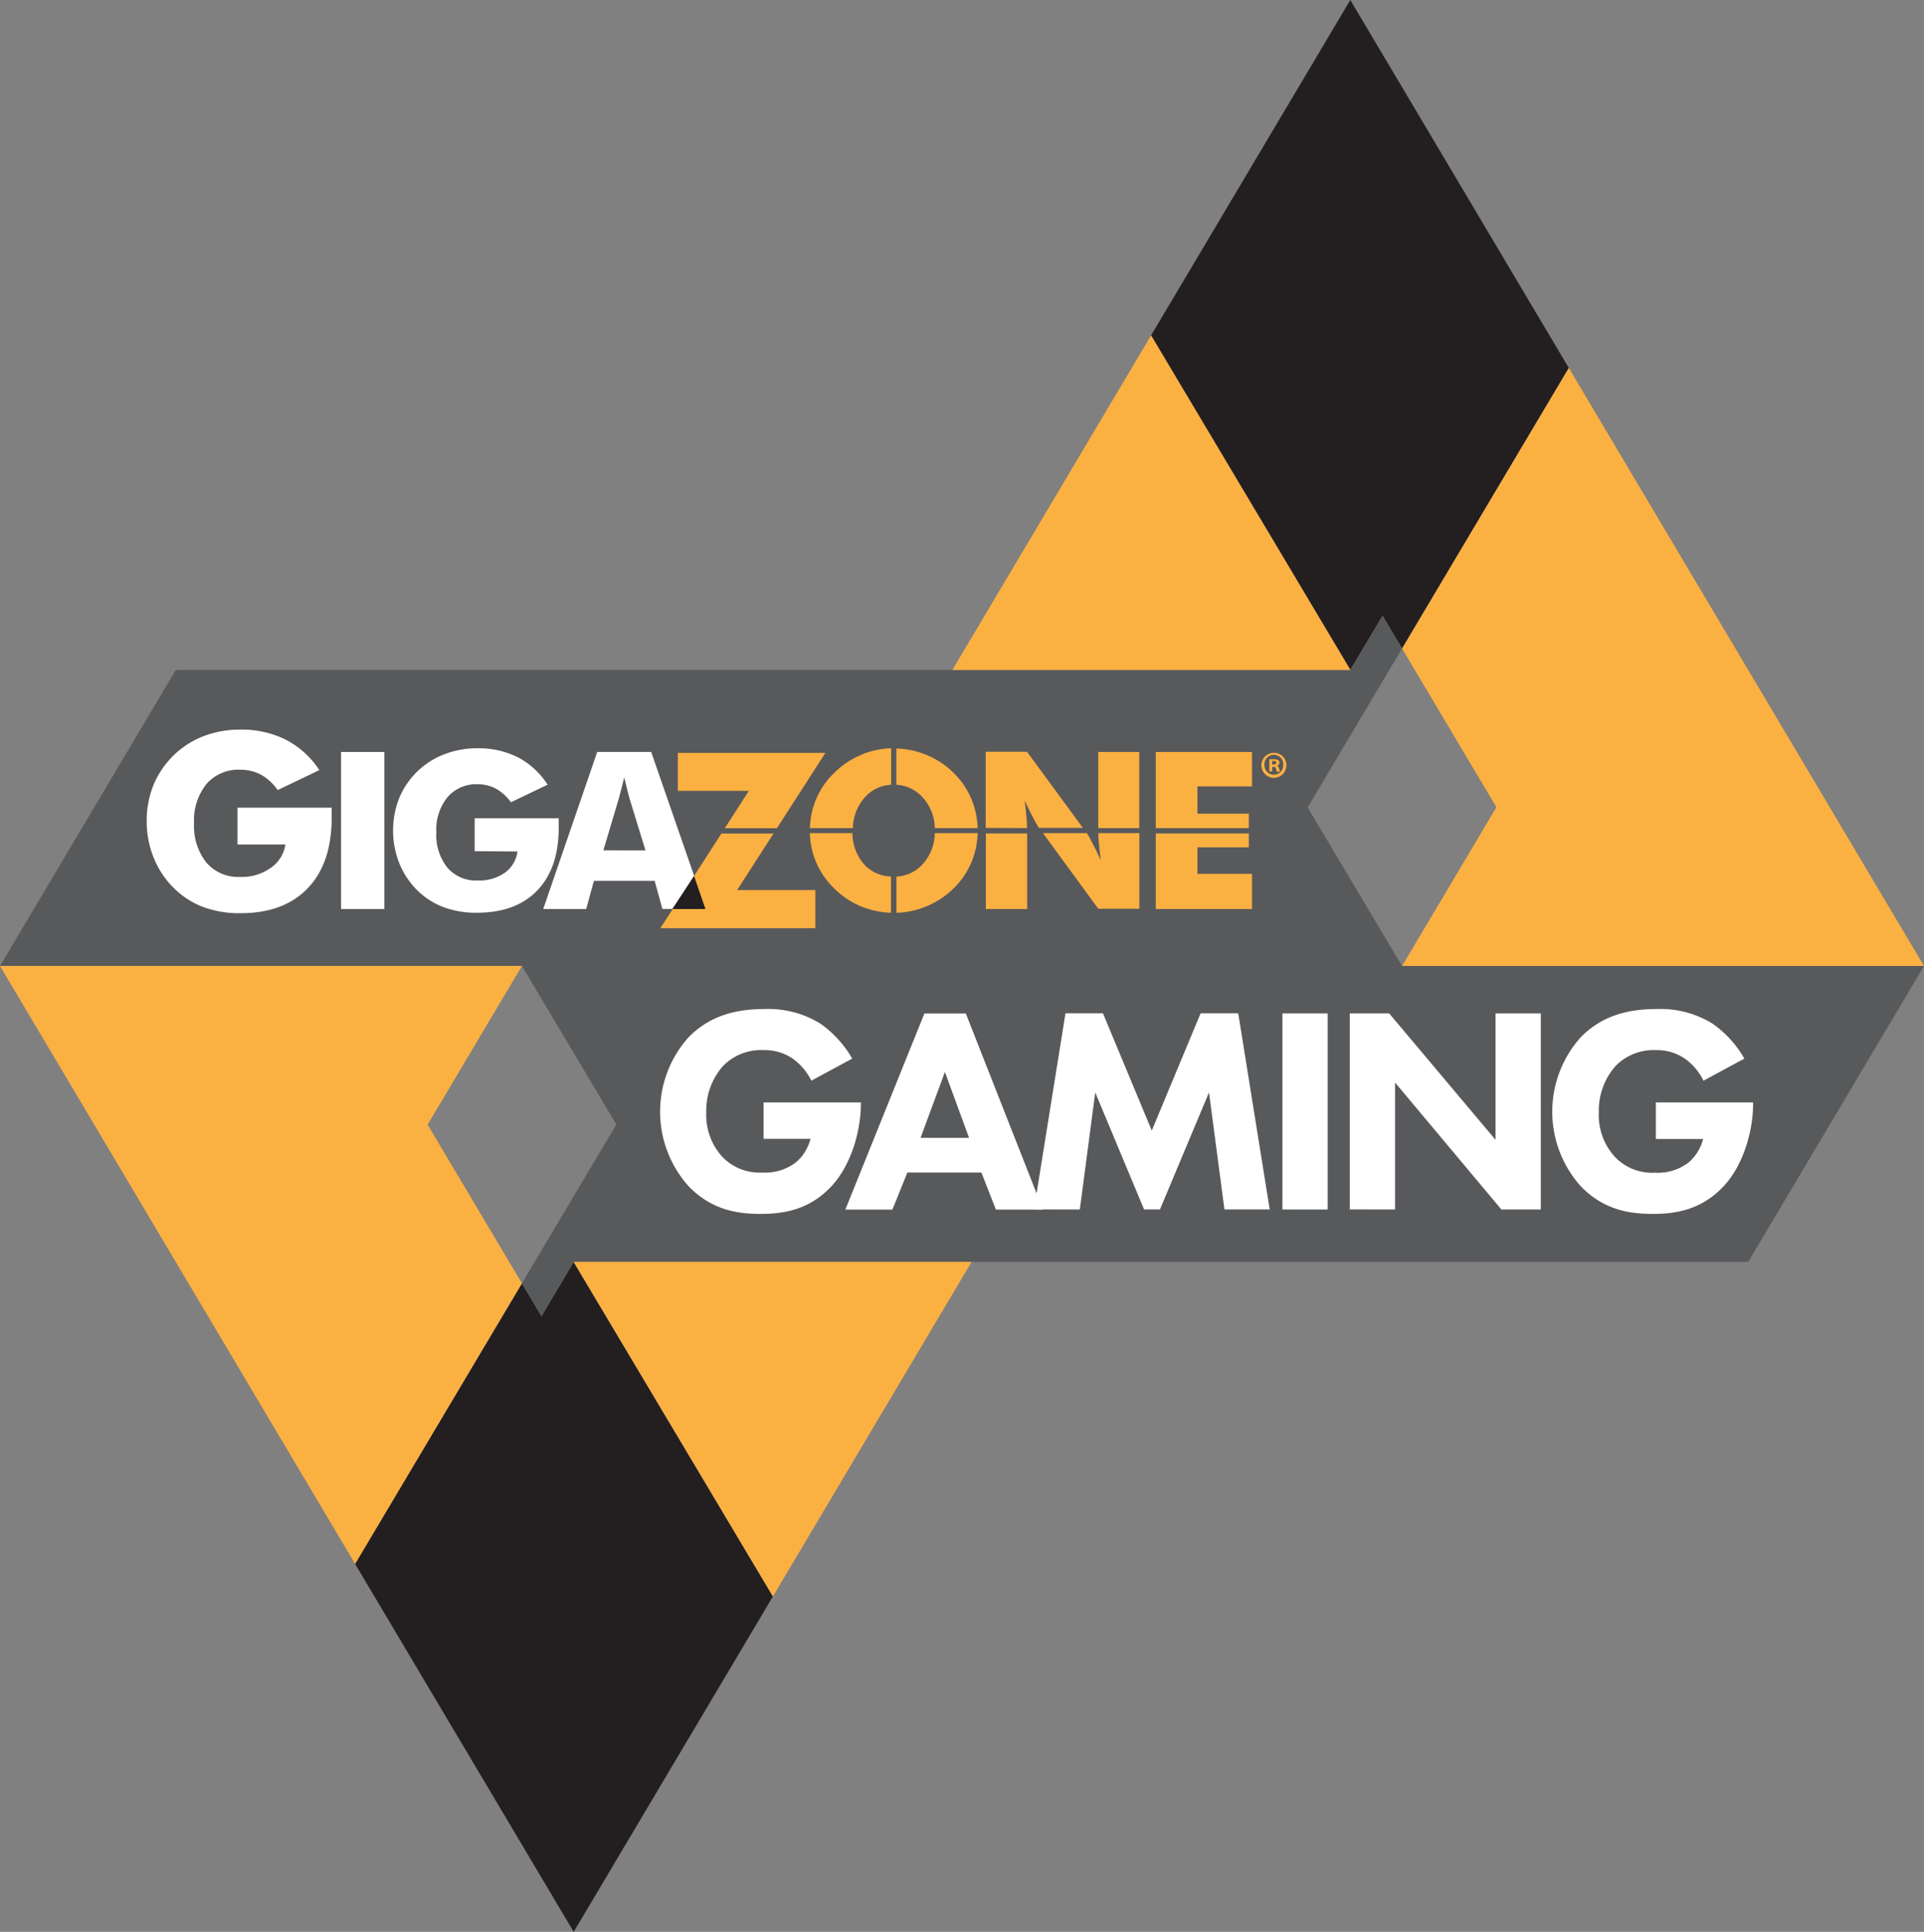
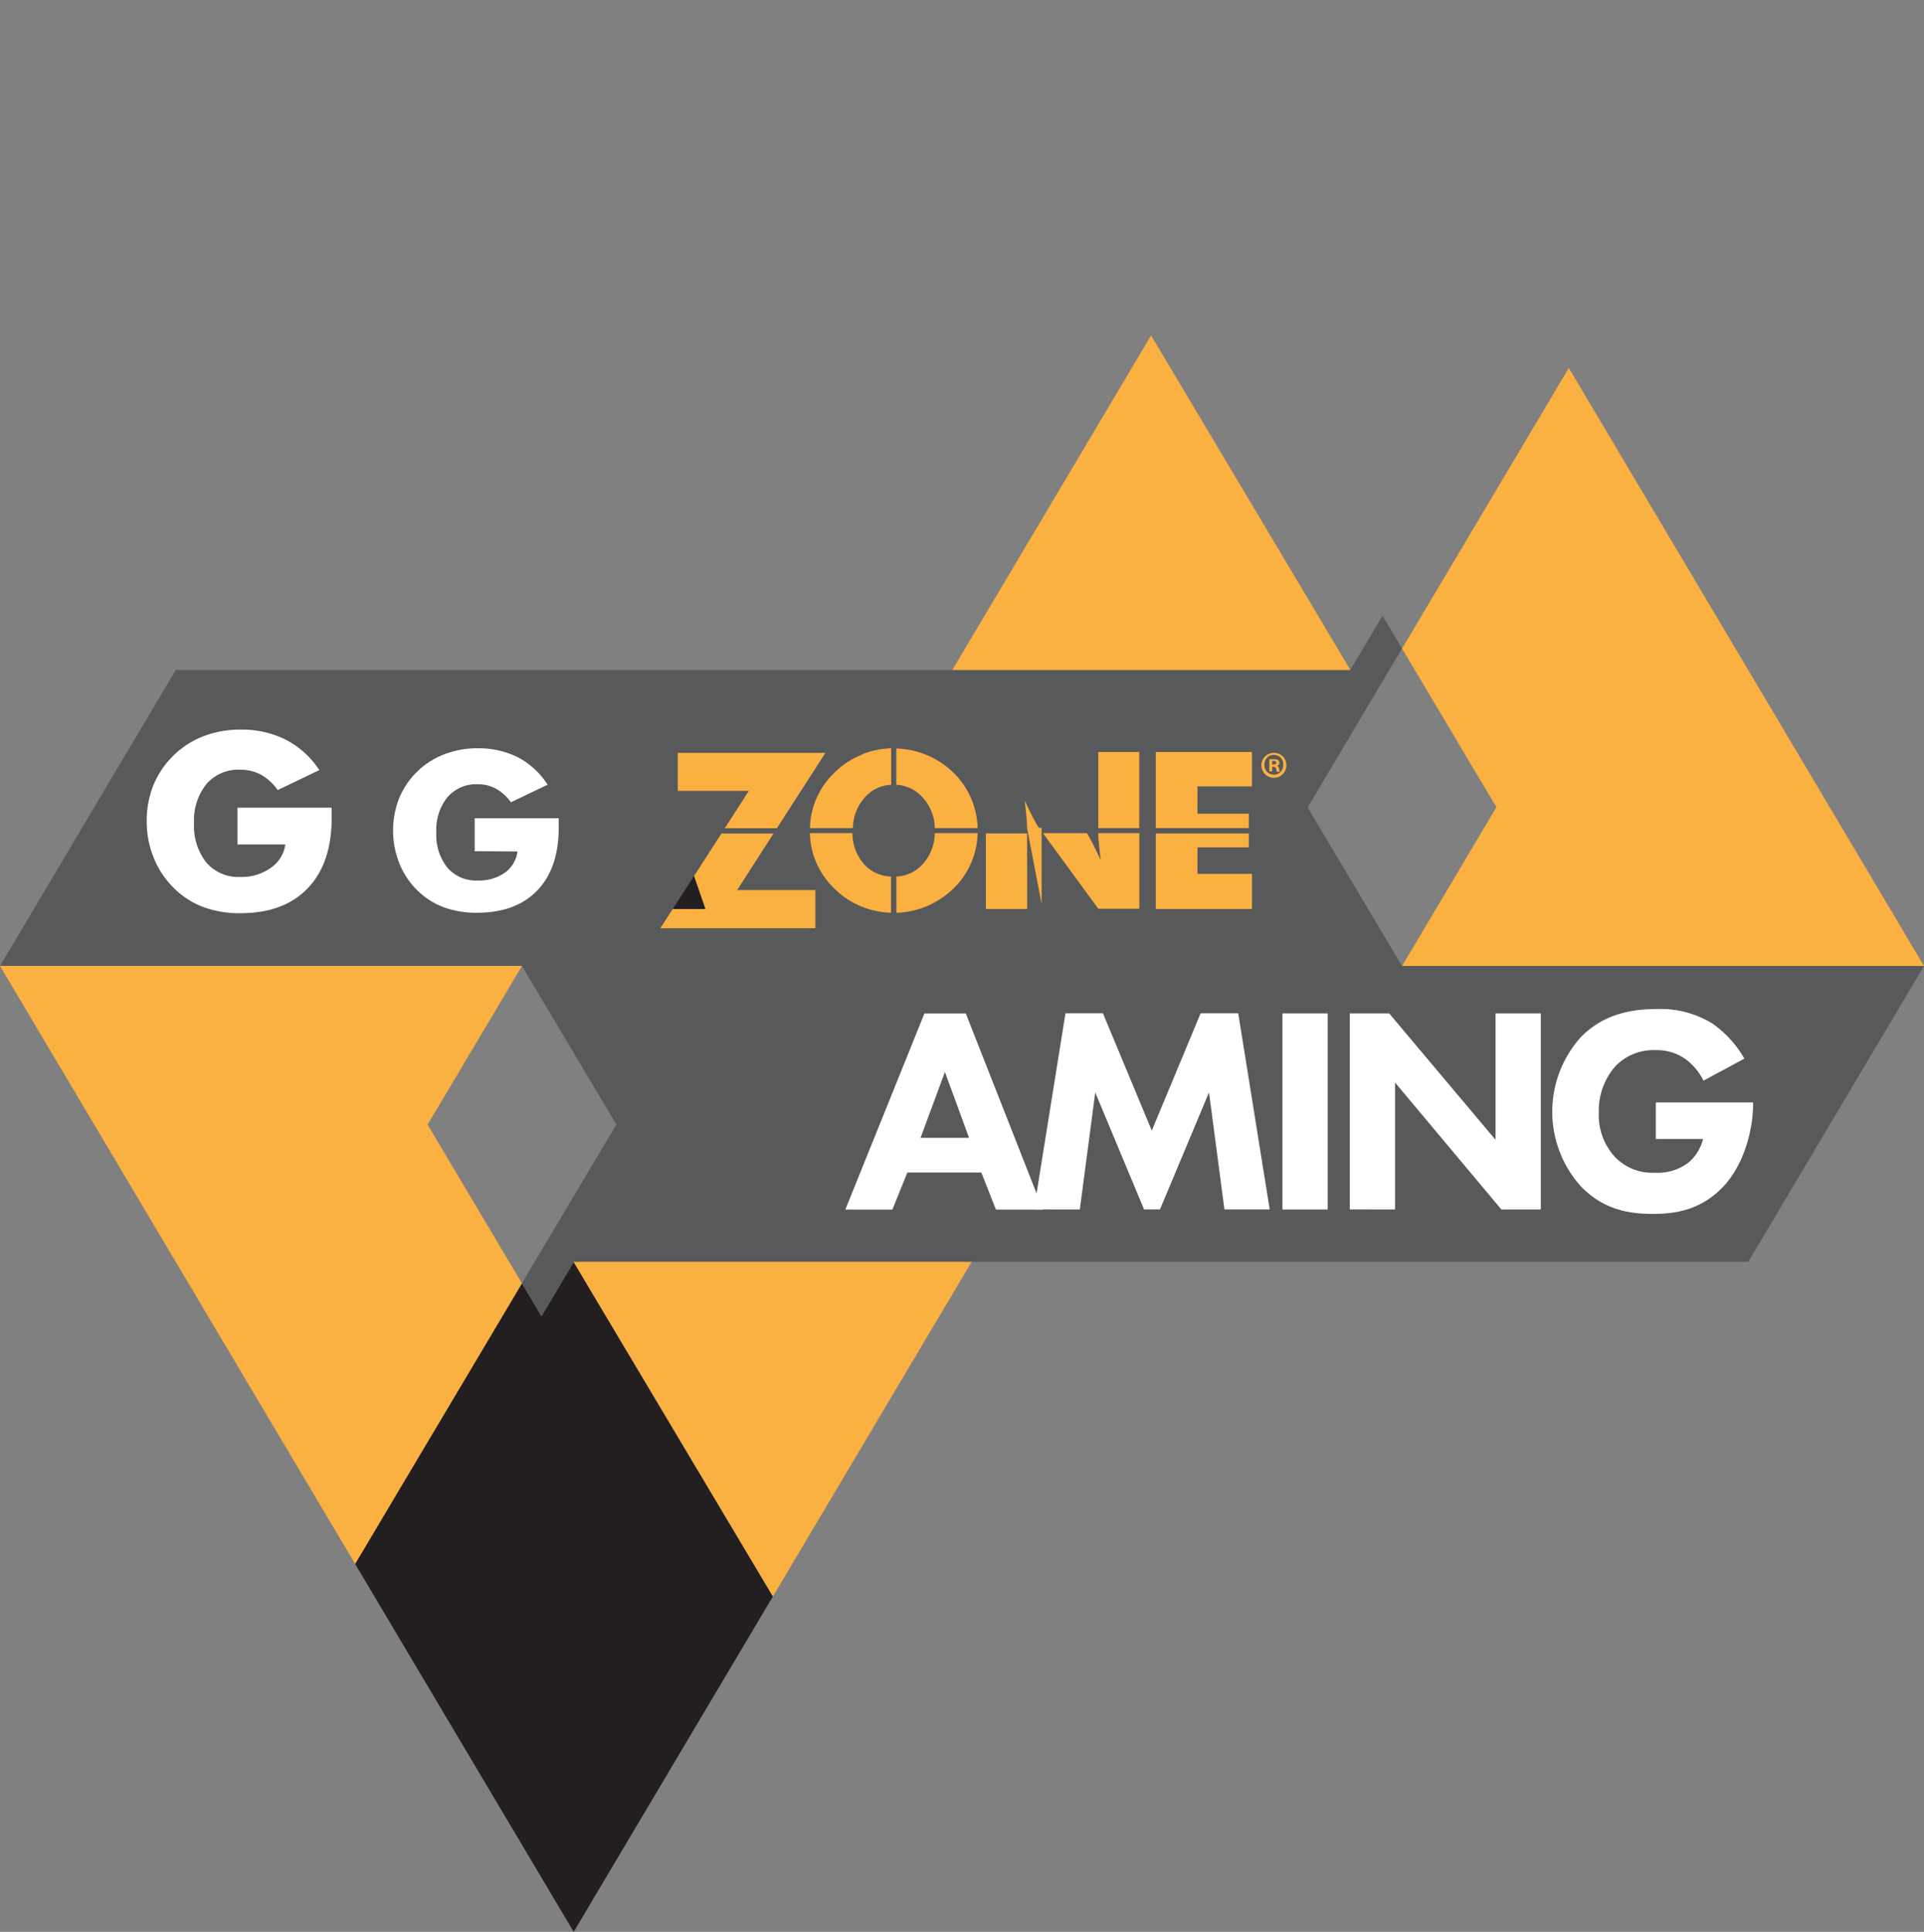
<svg xmlns="http://www.w3.org/2000/svg" viewBox="0 0 249.45 250.43">
  <rect x="0" y="0" width="249.45" height="250.43" fill="#808080" stroke="none" />
  <defs>
    <style>.a{fill:#231f20;}.b{fill:#58595b;}.c{fill:#fbb042;}.d{fill:#fff;}</style>
  </defs>
  <title>gigazone-gaming-on-light</title>
-   <polygon class="a" points="175.07 0 203.4 47.7 181.78 84.07 179.25 79.82 175.07 86.83 149.24 43.48 175.07 0" />
  <polygon class="a" points="74.38 250.43 46.04 202.73 67.67 166.36 70.2 170.62 74.38 163.6 100.21 206.95 74.38 250.43" />
-   <polygon class="b" points="89.93 113.54 87.16 117.84 91.41 117.84 89.93 113.54" />
  <polygon class="b" points="181.78 125.22 181.78 125.22 180.94 123.82 180.94 123.82 169.54 104.67 180.12 86.85 181.78 84.07 181.78 84.07 179.25 79.82 175.07 86.83 175.08 86.85 175.05 86.85 22.79 86.85 0 125.22 67.67 125.22 67.67 125.22 79.91 145.77 69.32 163.58 67.67 166.36 67.67 166.36 70.2 170.62 74.38 163.6 74.37 163.58 74.39 163.58 226.66 163.58 249.45 125.22 181.78 125.22" />
  <polygon class="c" points="175.07 86.83 175.05 86.85 123.47 86.85 149.24 43.48 175.07 86.83" />
  <polygon class="c" points="203.4 47.7 181.78 84.07 194.01 104.64 181.78 125.22 249.45 125.22 203.4 47.7" />
  <polygon class="c" points="74.38 163.6 74.39 163.58 125.97 163.58 100.21 206.95 74.38 163.6" />
  <polygon class="c" points="46.04 202.73 67.67 166.36 55.44 145.79 67.67 125.22 0 125.22 46.04 202.73" />
-   <path class="d" d="M99,142.91h12.61v.27c0,3.09-1.1,7.77-3.92,10.71s-6.06,3.47-9.07,3.47-6.33-.5-9.3-3.54a14.47,14.47,0,0,1-.08-19.32c3.13-3.24,7-3.7,10-3.7a12.81,12.81,0,0,1,7.13,1.9,14.06,14.06,0,0,1,4.12,4.53l-5.3,2.86a7.69,7.69,0,0,0-2.25-2.74A6.38,6.38,0,0,0,99,136.13a6.88,6.88,0,0,0-5.26,2.06,8.7,8.7,0,0,0-2.17,6A8,8,0,0,0,93.69,150a6.68,6.68,0,0,0,5.14,2,6.52,6.52,0,0,0,4.42-1.37,5.93,5.93,0,0,0,1.83-3H99Z" />
  <path class="d" d="M127.24,152h-9.6l-1.94,4.8h-6.1l10.25-25.42h5.37l10,25.42h-6.1Zm-1.6-4.5-3.13-8.54-3.16,8.54Z" />
  <path class="d" d="M134.06,156.78l4.08-25.42H143l6.33,15.2,6.33-15.2h4.88l4.08,25.42h-5.87l-2-15.17-6.36,15.17h-2.06L142,141.62l-2,15.17Z" />
  <path class="d" d="M172.14,131.37v25.42h-5.87V131.37Z" />
  <path class="d" d="M175,156.78V131.37h5.11l13.79,16.39V131.37h5.87v25.42h-5.11l-13.79-16.46v16.46Z" />
  <path class="d" d="M214.68,142.91h12.61v.27c0,3.09-1.1,7.77-3.93,10.71s-6.06,3.47-9.07,3.47-6.33-.5-9.3-3.54a14.47,14.47,0,0,1-.08-19.32c3.12-3.24,7-3.7,10-3.7a12.81,12.81,0,0,1,7.13,1.9,14.05,14.05,0,0,1,4.12,4.53l-5.3,2.86a7.69,7.69,0,0,0-2.25-2.74,6.38,6.38,0,0,0-3.89-1.22,6.88,6.88,0,0,0-5.26,2.06,8.7,8.7,0,0,0-2.17,6,8,8,0,0,0,2.13,5.83,6.68,6.68,0,0,0,5.14,2,6.52,6.52,0,0,0,4.42-1.37,5.94,5.94,0,0,0,1.83-3h-6.13Z" />
  <path class="d" d="M30.79,109.47V104.7H43c0,.15,0,.33,0,.51s0,.46,0,.82q0,5.87-3.1,9.11t-8.72,3.24a13.57,13.57,0,0,1-4.91-.83A10.89,10.89,0,0,1,22.42,115a11.47,11.47,0,0,1-2.51-3.86,12.42,12.42,0,0,1-.89-4.67,12.3,12.3,0,0,1,.87-4.68,11.5,11.5,0,0,1,6.51-6.36,13.15,13.15,0,0,1,4.77-.85,12.75,12.75,0,0,1,5.91,1.32,11.55,11.55,0,0,1,4.32,3.93L36,102.42a6.53,6.53,0,0,0-2.17-2,5.62,5.62,0,0,0-2.69-.64,5.48,5.48,0,0,0-4.38,1.86,7.51,7.51,0,0,0-1.6,5.07,7.59,7.59,0,0,0,1.6,5.11,5.47,5.47,0,0,0,4.38,1.86,6.48,6.48,0,0,0,3.94-1.16A4.43,4.43,0,0,0,37,109.47Z" />
-   <polygon class="d" points="44.22 117.84 44.22 97.48 49.83 97.48 49.83 117.84 44.22 117.84 44.22 117.84" />
  <path class="d" d="M61.54,110.34v-4.27h10.9q0,.21,0,.46t0,.74q0,5.26-2.77,8.15t-7.81,2.9a12.15,12.15,0,0,1-4.4-.74A9.75,9.75,0,0,1,54,115.31a10.29,10.29,0,0,1-2.25-3.46,11.5,11.5,0,0,1,0-8.37,10.3,10.3,0,0,1,5.83-5.69A11.78,11.78,0,0,1,61.88,97a11.42,11.42,0,0,1,5.29,1.18A10.33,10.33,0,0,1,71,101.72L66.24,104a5.85,5.85,0,0,0-1.94-1.76,5,5,0,0,0-2.41-.58A4.91,4.91,0,0,0,58,103.36a6.72,6.72,0,0,0-1.43,4.54A6.79,6.79,0,0,0,58,112.47a4.89,4.89,0,0,0,3.92,1.67,5.8,5.8,0,0,0,3.52-1,4,4,0,0,0,1.65-2.76Z" />
-   <path class="d" d="M78.23,110.23l2-6.72q.18-.63.35-1.31t.35-1.43l.43,1.75q.17.68.26,1l2.07,6.72Zm6.2-12.75h-7l-7,20.36H76L77,114.19h7.88l1,3.64h1.27L90,113.55,84.43,97.48Z" />
  <polygon class="a" points="89.99 113.55 87.22 117.84 91.47 117.84 89.99 113.55 89.99 113.55" />
-   <path class="c" d="M133.16,107.35q0-.6-.07-1.32-.08-1-.24-2.27.6,1.31,1.11,2.27a11.65,11.65,0,0,0,.74,1.29l0,0h5.7l-7.25-9.87h-5.35v9.87Z" />
+   <path class="c" d="M133.16,107.35q0-.6-.07-1.32-.08-1-.24-2.27.6,1.31,1.11,2.27a11.65,11.65,0,0,0,.74,1.29l0,0h5.7h-5.35v9.87Z" />
  <polygon class="c" points="147.71 107.35 147.71 97.48 142.39 97.48 142.39 107.35 147.71 107.35 147.71 107.35" />
  <polygon class="c" points="127.82 108.04 127.82 117.84 133.17 117.84 133.17 108.04 127.82 108.04 127.82 108.04" />
  <path class="c" d="M142.4,108c0,.38,0,.8.07,1.25q.08,1,.24,2.25-.61-1.34-1.12-2.3t-.67-1.2h-5.7l7.17,9.8h5.33V108Z" />
  <polygon class="c" points="155.25 109.84 161.91 109.84 161.91 108.04 149.85 108.04 149.85 117.84 162.32 117.84 162.32 113.28 155.25 113.28 155.25 109.84 155.25 109.84" />
  <polygon class="c" points="149.85 97.48 149.85 107.35 161.91 107.35 161.91 105.48 155.25 105.48 155.25 101.94 162.32 101.94 162.32 97.48 149.85 97.48 149.85 97.48" />
  <path class="c" d="M121.2,108a6.1,6.1,0,0,1-1.5,3.94,4.85,4.85,0,0,1-3.48,1.69v4.7a11,11,0,0,0,3.82-.81,11.11,11.11,0,0,0,3.56-2.32,10.31,10.31,0,0,0,3.15-7.2Z" />
  <path class="c" d="M119.68,103.43a6.08,6.08,0,0,1,1.52,3.92h5.55a10.38,10.38,0,0,0-3.15-7.2,10.76,10.76,0,0,0-3.54-2.31,11,11,0,0,0-3.85-.81v4.7a4.87,4.87,0,0,1,3.46,1.7Z" />
  <polygon class="c" points="93.97 107.36 100.73 107.36 107.01 97.6 87.88 97.6 87.88 102.52 97.09 102.52 93.97 107.36 93.97 107.36" />
  <polygon class="c" points="100.29 108.05 93.53 108.05 89.99 113.55 91.47 117.84 87.22 117.84 85.61 120.33 105.71 120.33 105.71 115.38 95.57 115.38 100.29 108.05 100.29 108.05" />
  <path class="c" d="M112,112a6.12,6.12,0,0,1-1.48-4H105a10.27,10.27,0,0,0,3.19,7.2,10.65,10.65,0,0,0,3.51,2.32,10.94,10.94,0,0,0,3.82.8v-4.7A4.83,4.83,0,0,1,112,112Z" />
  <path class="c" d="M111.71,97.84a10.64,10.64,0,0,0-3.51,2.31,10.24,10.24,0,0,0-3.19,7.2h5.57a6.11,6.11,0,0,1,1.5-3.93,4.84,4.84,0,0,1,3.46-1.69V97a10.93,10.93,0,0,0-3.82.81Z" />
  <path class="c" d="M164.94,99.11h.17c.2,0,.37-.07.37-.23s-.11-.24-.34-.24l-.2,0v.45Zm0,.89h-.37V98.43a3.18,3.18,0,0,1,.61,0,1,1,0,0,1,.55.12.44.44,0,0,1,.15.35.4.4,0,0,1-.33.37v0a.47.47,0,0,1,.29.38,1.2,1.2,0,0,0,.12.39h-.39a1.34,1.34,0,0,1-.13-.38c0-.17-.13-.25-.33-.25h-.17V100Zm-1-.83a1.22,1.22,0,0,0,1.23,1.26,1.21,1.21,0,0,0,1.2-1.25,1.22,1.22,0,1,0-2.43,0Zm2.84,0a1.62,1.62,0,1,1-1.62-1.58,1.59,1.59,0,0,1,1.62,1.58Z" />
</svg>